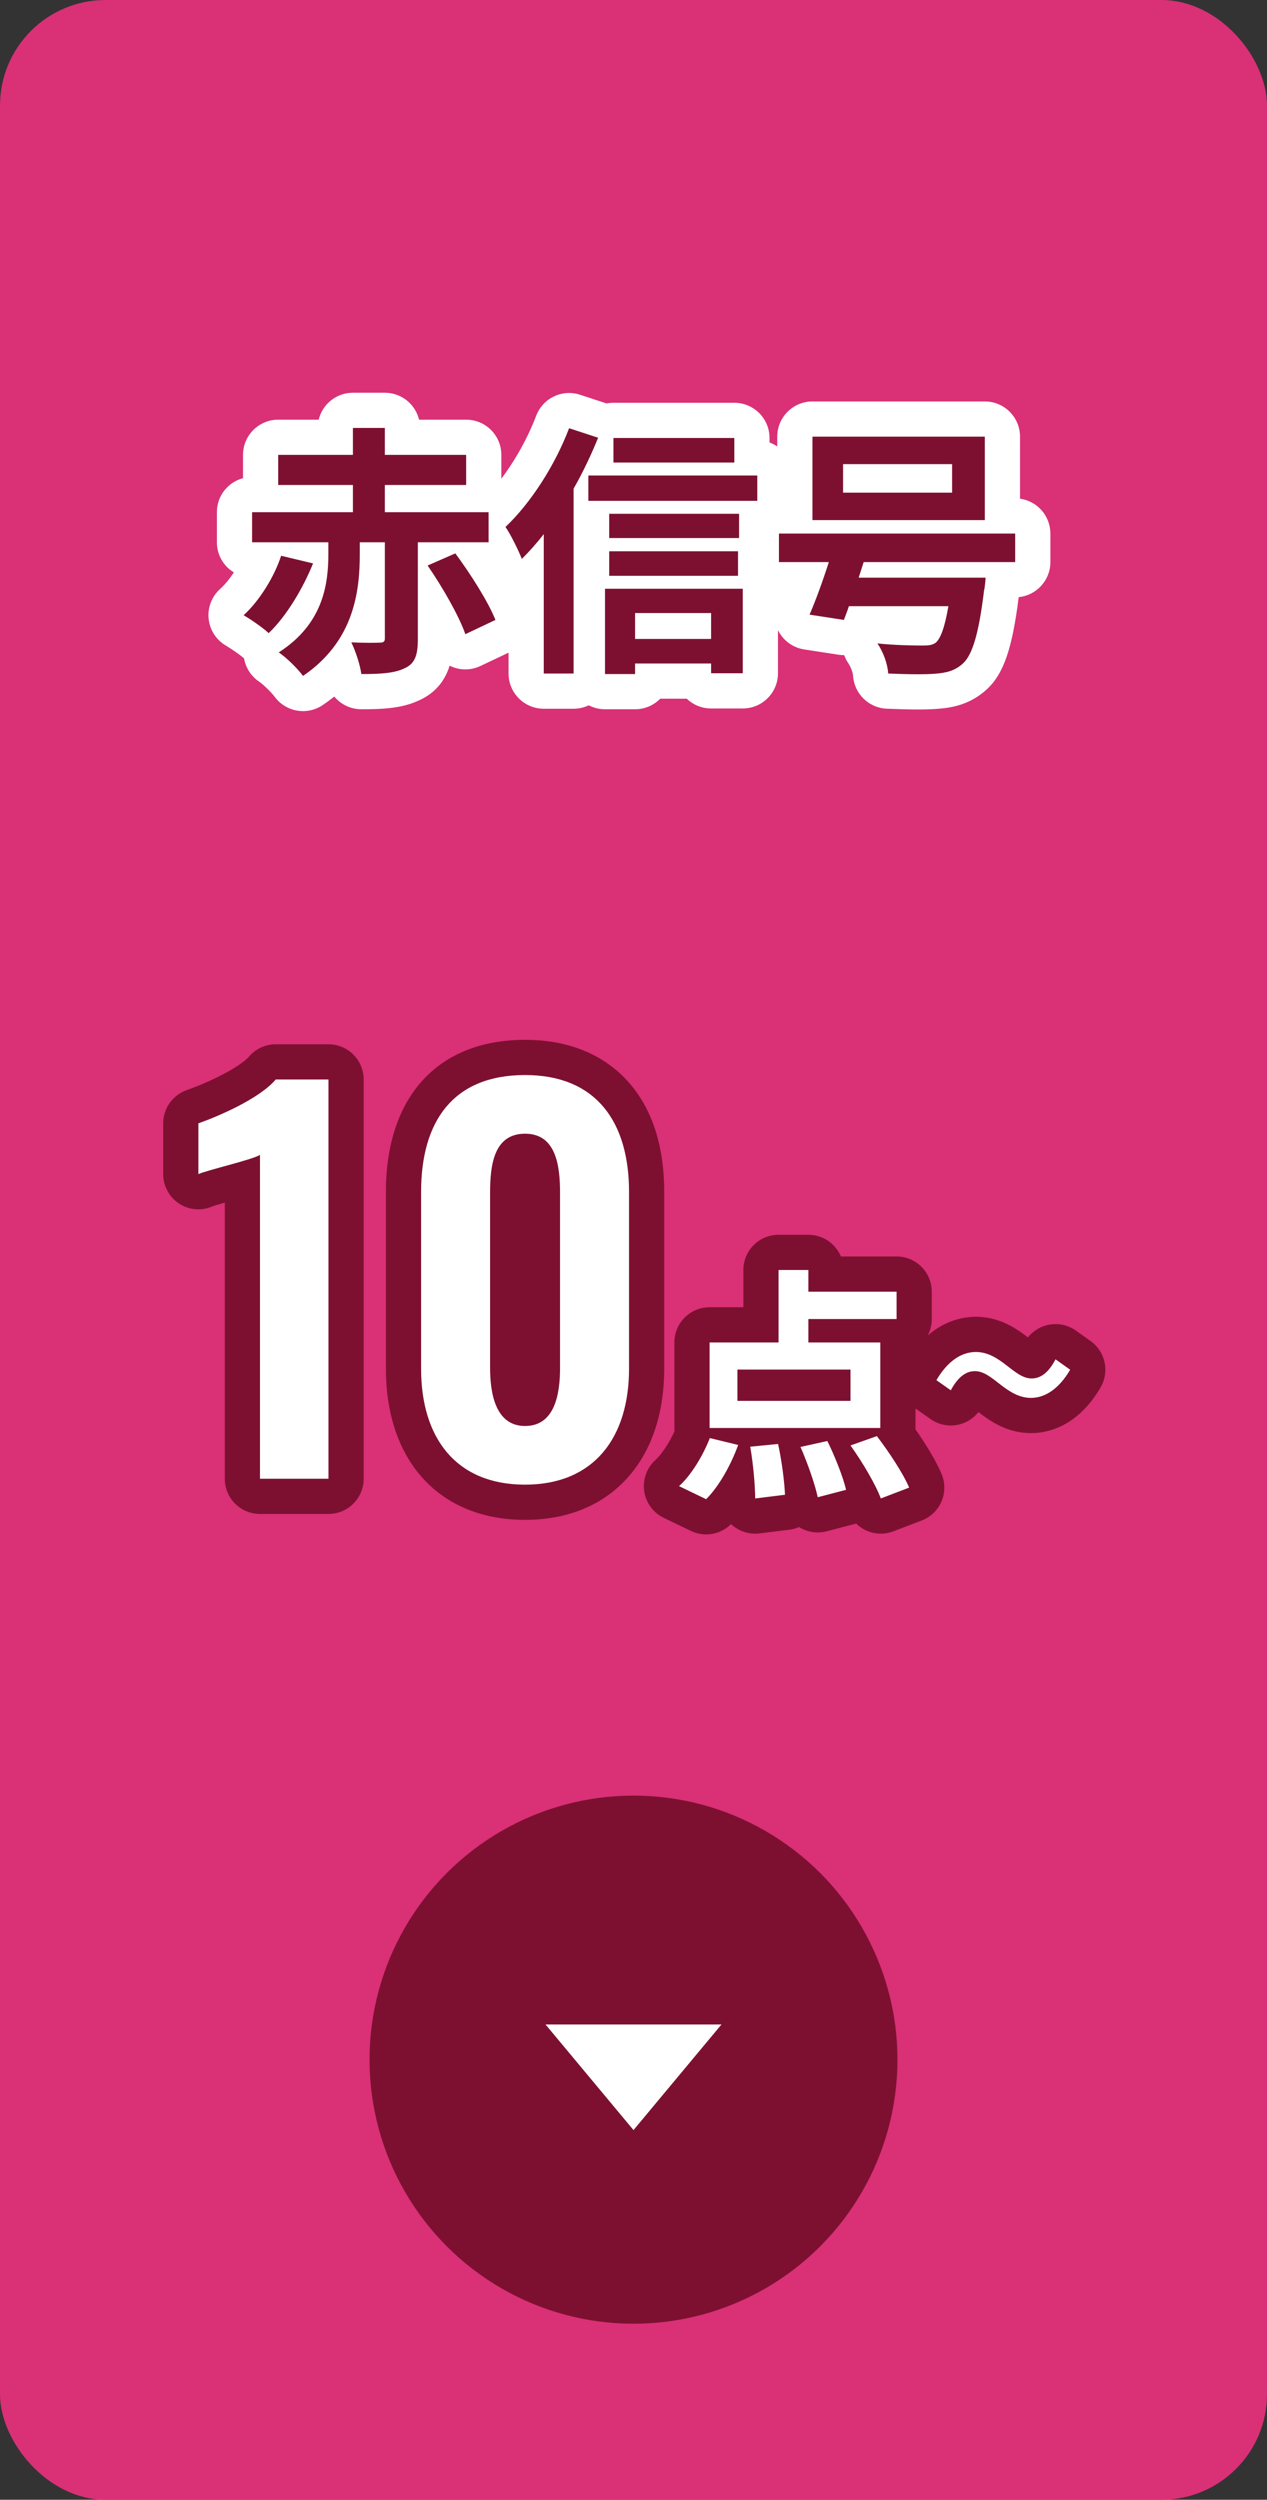
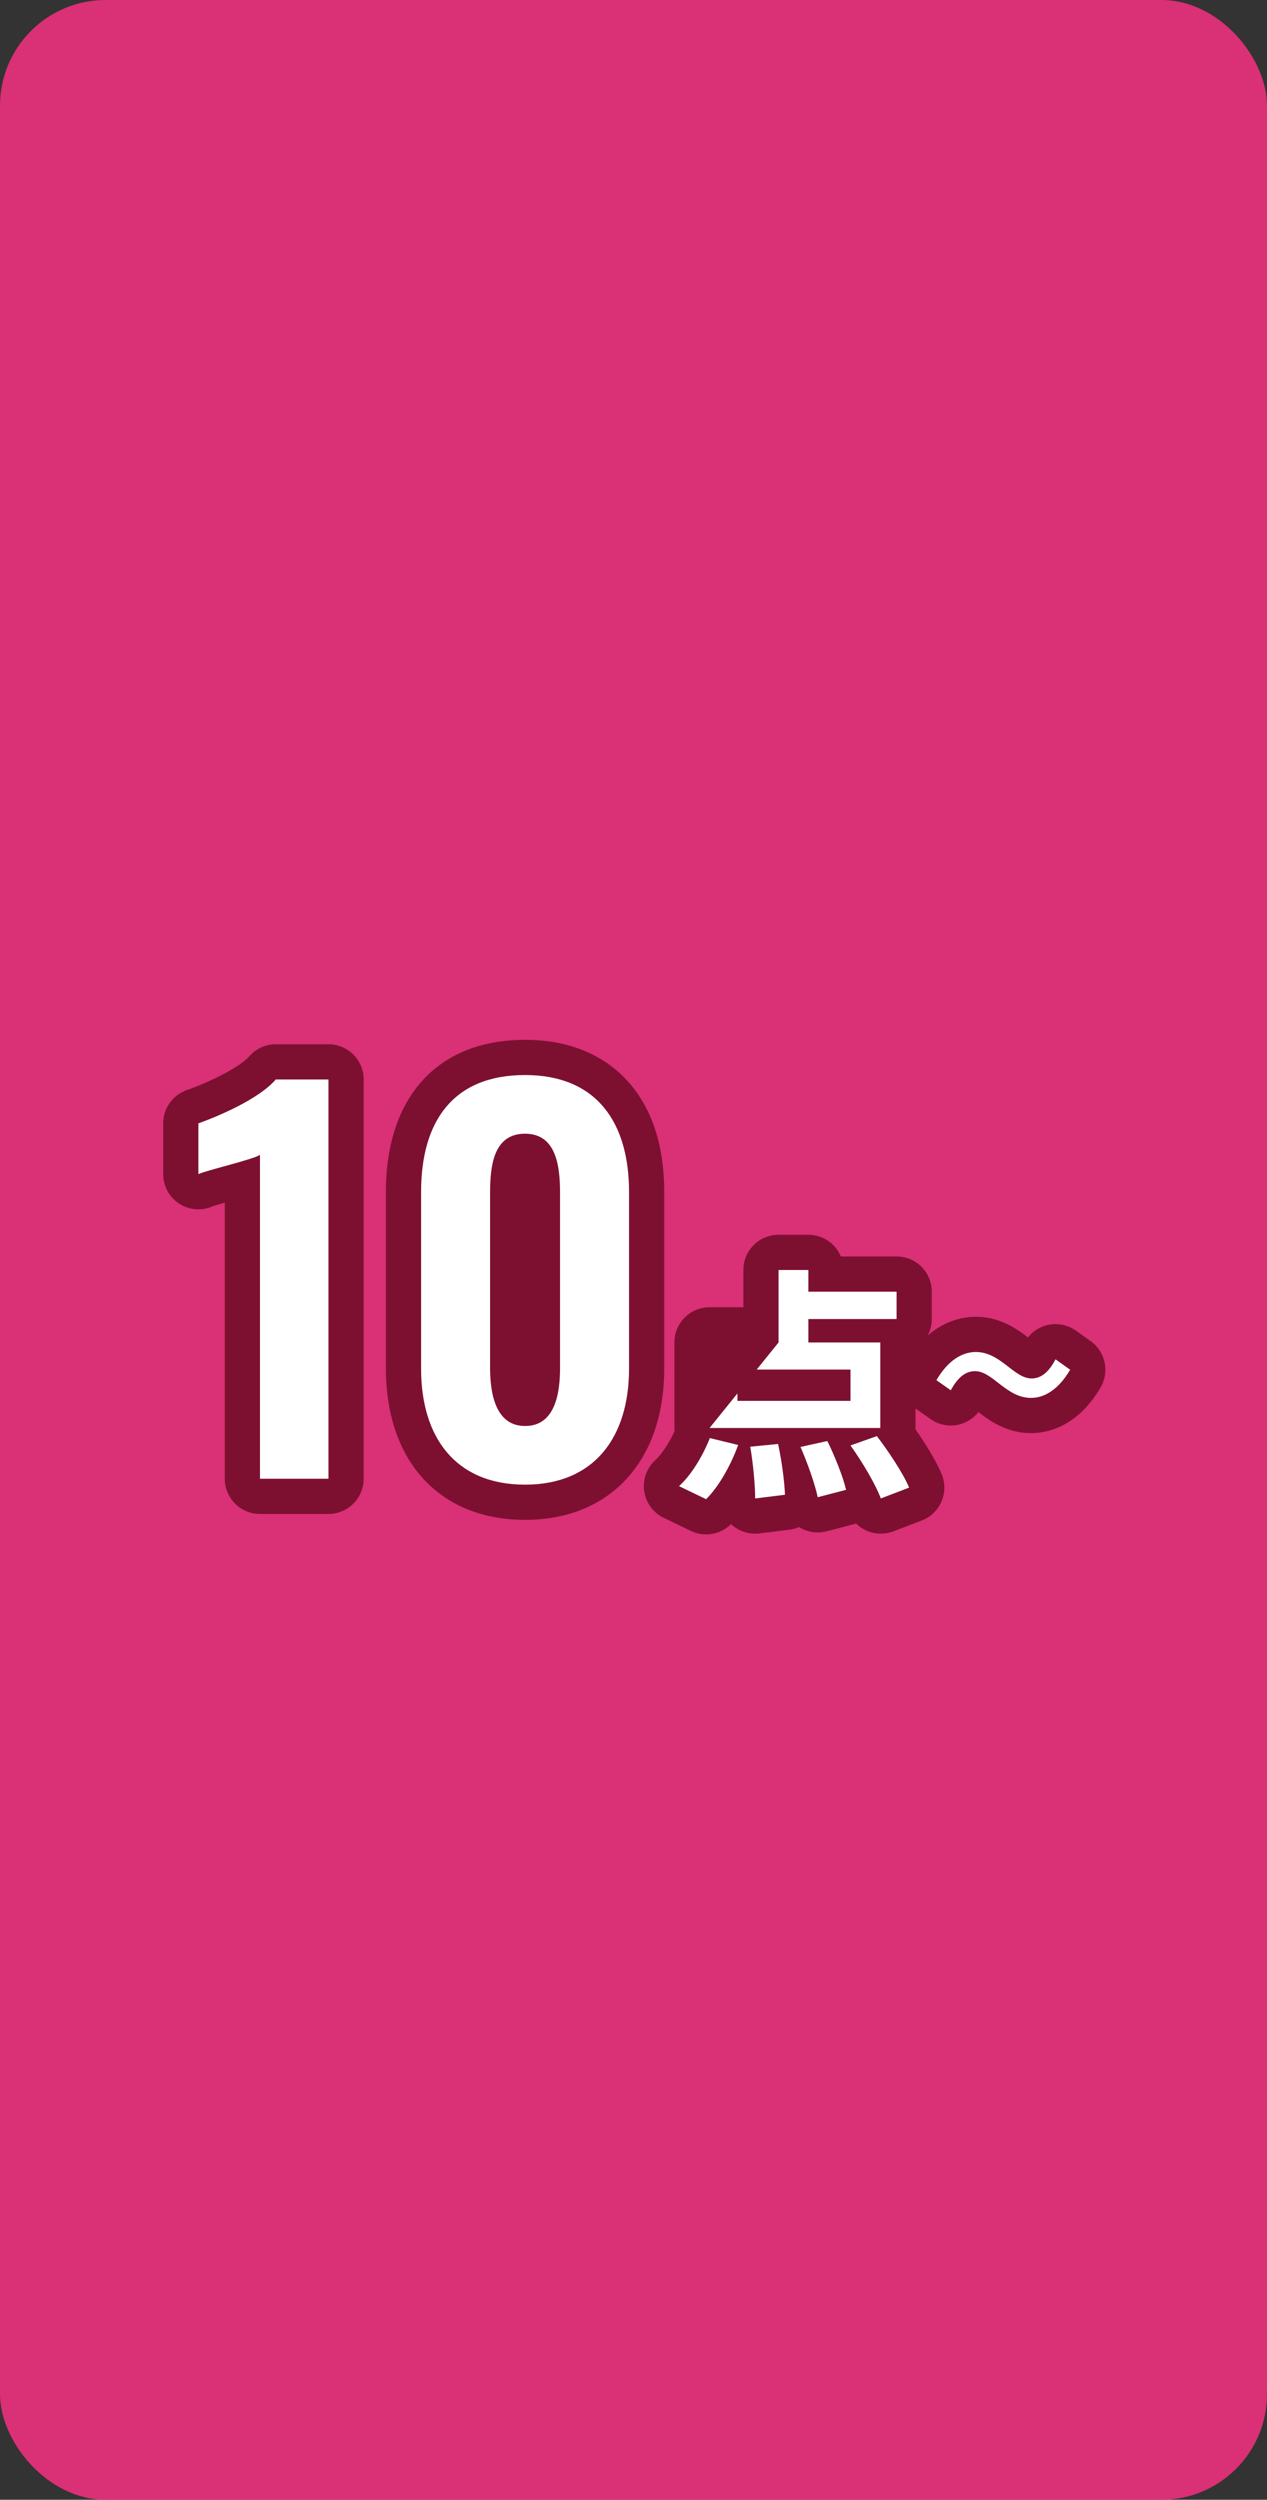
<svg xmlns="http://www.w3.org/2000/svg" width="72" height="142" viewBox="0 0 72 142">
  <rect x="0" y="0" width="72" height="142" fill="#333333" stroke="none" />
  <defs>
    <style>
      .cls-1 {
        fill: #d93076;
      }

      .cls-2, .cls-5 {
        fill: #7d1030;
      }

      .cls-3, .cls-4 {
        fill: #fff;
      }

      .cls-4, .cls-5 {
        stroke-linecap: round;
        stroke-linejoin: round;
      }

      .cls-6, .cls-7, .cls-8 {
        stroke: none;
      }

      .cls-7 {
        fill: #7d1030;
      }

      .cls-8 {
        fill: #fff;
      }
    </style>
  </defs>
  <g id="img_score04" transform="translate(-30 -1490)">
    <rect id="背景" class="cls-1" width="72" height="142" rx="6" transform="translate(30 1490)" />
    <g id="テキスト">
      <g id="矢印" transform="translate(-262 712)">
-         <circle id="楕円形_3" data-name="楕円形 3" class="cls-2" cx="15" cy="15" r="15" transform="translate(313 880)" />
-         <path id="三角" class="cls-3" d="M5,0l5,6H0Z" transform="translate(333 899) rotate(180)" />
-       </g>
+         </g>
      <g id="_10点_" data-name="10点~" class="cls-4" transform="translate(66 1574)">
        <path class="cls-6" d="M 13.466 2.416 L 13.116 1.466 C 13.108 1.444 13.099 1.422 13.091 1.4 L 12.332 1.598 L 10.722 2.018 L 9.709 2.282 L 9.605 1.794 L 8.731 1.902 L 7.037 2.112 L 5.914 2.252 L 5.914 1.12 C 5.914 0.938 5.907 0.725 5.893 0.493 C 5.561 1.031 5.201 1.504 4.835 1.869 L 4.333 2.371 L 3.694 2.063 L 2.154 1.321 L 0.809 0.673 L 1.92 -0.324 C 2.408 -0.763 2.958 -1.607 3.324 -2.471 L 3.324 -2.884 L 3.324 -7.742 L 3.324 -8.742 L 4.324 -8.742 L 7.244 -8.742 L 7.244 -11.858 L 7.244 -12.858 L 8.244 -12.858 L 9.938 -12.858 L 10.938 -12.858 L 10.938 -11.858 L 10.938 -11.626 L 14.95 -11.626 L 15.95 -11.626 L 15.95 -10.626 L 15.95 -9.072 L 15.95 -8.072 L 15.026 -8.072 L 15.026 -7.742 L 15.026 -2.884 L 15.026 -2.486 C 15.621 -1.656 16.259 -0.656 16.585 0.114 L 16.989 1.068 L 16.021 1.438 L 14.411 2.054 L 13.466 2.416 Z M -6.162 1.336 C -8.358 1.336 -10.16 0.577 -11.371 -0.86 C -12.483 -2.178 -13.07 -4.04 -13.07 -6.244 L -13.07 -16.296 C -13.07 -21.149 -10.552 -23.932 -6.162 -23.932 C -3.927 -23.932 -2.113 -23.172 -0.917 -21.734 C 0.187 -20.408 0.746 -18.578 0.746 -16.296 L 0.746 -6.244 C 0.746 -4.043 0.155 -2.181 -0.964 -0.859 C -2.18 0.577 -3.977 1.336 -6.162 1.336 Z M -6.162 -18.6 C -6.555 -18.6 -7.15 -18.6 -7.15 -16.24 L -7.15 -6.3 C -7.15 -4.771 -6.818 -3.996 -6.162 -3.996 C -5.918 -3.996 -5.174 -3.996 -5.174 -6.3 L -5.174 -16.24 C -5.174 -18.6 -5.817 -18.6 -6.162 -18.6 Z M -16.334 1 L -17.334 1 L -21.226 1 L -22.226 1 L -22.226 -2.288818308215923e-07 L -22.226 -16.998 C -22.452 -16.934 -22.707 -16.863 -22.995 -16.784 C -23.481 -16.65 -24.147 -16.467 -24.303 -16.398 L -25.729 -15.727 L -25.726 -17.304 L -25.726 -20.188 L -25.726 -20.897 L -25.057 -21.131 C -23.855 -21.554 -21.806 -22.488 -21.092 -23.328 L -20.792 -23.68 L -20.33 -23.68 L -17.334 -23.68 L -16.334 -23.68 L -16.334 -22.68 L -16.334 -2.288818308215923e-07 L -16.334 1 Z M 18.373 -3.558 L 17.453 -4.207 L 16.637 -4.783 L 15.887 -5.313 L 16.351 -6.105 C 17.419 -7.928 18.753 -8.2 19.454 -8.2 C 20.558 -8.2 21.346 -7.59 21.922 -7.145 C 22.124 -6.988 22.502 -6.696 22.622 -6.696 C 22.735 -6.696 22.921 -6.912 23.095 -7.246 L 23.626 -8.265 L 24.562 -7.599 L 25.394 -7.007 L 26.139 -6.476 L 25.677 -5.687 C 24.609 -3.864 23.285 -3.592 22.59 -3.592 C 21.485 -3.592 20.692 -4.207 20.112 -4.657 C 19.907 -4.816 19.526 -5.112 19.406 -5.112 C 19.29 -5.112 19.095 -4.891 18.909 -4.548 L 18.373 -3.558 Z" />
-         <path class="cls-7" d="M 4.128 1.162 C 4.87 0.42 5.542 -0.798 5.948 -1.918 L 4.338 -2.31 C 3.946 -1.302 3.274 -0.196 2.588 0.42 L 4.128 1.162 M 14.054 1.12 L 15.664 0.504 C 15.314 -0.322 14.502 -1.54 13.83 -2.422 L 12.332 -1.89 C 13.004 -0.952 13.76 0.322 14.054 1.12 M 6.914 1.12 L 8.608 0.91 C 8.58 0.182 8.426 -1.022 8.216 -1.974 L 6.634 -1.82 C 6.802 -0.854 6.914 0.392 6.914 1.12 M 10.47 1.05 L 12.08 0.63 C 11.912 -0.098 11.45 -1.26 11.016 -2.142 L 9.49 -1.806 C 9.896 -0.882 10.316 0.322 10.47 1.05 M -6.162 0.336 C -2.214 0.336 -0.254 -2.38 -0.254 -6.244 L -0.254 -16.296 C -0.254 -20.244 -2.102 -22.932 -6.162 -22.932 C -10.278 -22.932 -12.07 -20.272 -12.07 -16.296 L -12.07 -6.244 C -12.07 -2.38 -10.138 0.336 -6.162 0.336 M -6.162 -19.6 C -4.398 -19.6 -4.174 -17.78 -4.174 -16.24 L -4.174 -6.3 C -4.174 -4.844 -4.454 -2.996 -6.162 -2.996 C -7.842 -2.996 -8.15 -4.844 -8.15 -6.3 L -8.15 -16.24 C -8.15 -17.78 -7.954 -19.6 -6.162 -19.6 M -17.334 -2.288818308215923e-07 L -17.334 -22.68 L -20.33 -22.68 C -21.282 -21.56 -23.69 -20.552 -24.726 -20.188 L -24.726 -17.304 C -24.25 -17.528 -21.674 -18.116 -21.226 -18.396 L -21.226 -2.288818308215923e-07 L -17.334 -2.288818308215923e-07 M 14.026 -2.884 L 14.026 -7.742 L 9.938 -7.742 L 9.938 -9.072 L 14.95 -9.072 L 14.95 -10.626 L 9.938 -10.626 L 9.938 -11.858 L 8.244 -11.858 L 8.244 -7.742 L 4.324 -7.742 L 4.324 -2.884 L 14.026 -2.884 M 5.906 -6.202 L 12.332 -6.202 L 12.332 -4.424 L 5.906 -4.424 L 5.906 -6.202 M 22.59 -4.592 C 23.358 -4.592 24.158 -5.072 24.814 -6.192 L 23.982 -6.784 C 23.582 -6.016 23.134 -5.696 22.622 -5.696 C 21.614 -5.696 20.862 -7.2 19.454 -7.2 C 18.67 -7.2 17.87 -6.72 17.214 -5.6 L 18.03 -5.024 C 18.446 -5.792 18.894 -6.112 19.406 -6.112 C 20.414 -6.112 21.182 -4.592 22.59 -4.592 M 4.127 3.162 C 3.833 3.162 3.537 3.097 3.26 2.964 L 1.72 2.222 C 1.119 1.932 0.702 1.362 0.608 0.702 C 0.514 0.041 0.755 -0.622 1.252 -1.068 C 1.556 -1.341 1.998 -1.964 2.332 -2.699 C 2.327 -2.76 2.324 -2.822 2.324 -2.884 L 2.324 -7.742 C 2.324 -8.847 3.219 -9.742 4.324 -9.742 L 6.244 -9.742 L 6.244 -11.858 C 6.244 -12.963 7.139 -13.858 8.244 -13.858 L 9.938 -13.858 C 10.77 -13.858 11.484 -13.349 11.785 -12.626 L 14.95 -12.626 C 16.055 -12.626 16.95 -11.731 16.95 -10.626 L 16.95 -9.072 C 16.95 -8.731 16.865 -8.41 16.714 -8.129 C 17.746 -9.031 18.805 -9.2 19.454 -9.2 C 20.815 -9.2 21.766 -8.526 22.415 -8.027 C 22.691 -8.374 23.076 -8.623 23.514 -8.729 C 24.077 -8.864 24.67 -8.749 25.142 -8.414 L 25.974 -7.822 C 26.818 -7.221 27.063 -6.075 26.54 -5.181 C 25.22 -2.928 23.499 -2.592 22.59 -2.592 C 21.216 -2.592 20.255 -3.283 19.602 -3.787 C 19.323 -3.433 18.931 -3.181 18.486 -3.077 C 17.929 -2.946 17.344 -3.06 16.877 -3.39 L 16.061 -3.966 C 16.049 -3.974 16.037 -3.983 16.026 -3.991 L 16.026 -2.884 C 16.026 -2.858 16.025 -2.831 16.024 -2.805 C 16.516 -2.102 17.146 -1.125 17.506 -0.276 C 17.717 0.223 17.717 0.788 17.504 1.287 C 17.292 1.786 16.886 2.178 16.379 2.372 L 14.769 2.988 C 14.269 3.179 13.714 3.162 13.227 2.941 C 13.012 2.843 12.818 2.709 12.652 2.546 C 12.63 2.553 12.607 2.559 12.585 2.565 L 10.975 2.985 C 10.446 3.123 9.884 3.039 9.419 2.751 C 9.415 2.749 9.411 2.746 9.407 2.744 C 9.235 2.819 9.049 2.871 8.854 2.895 L 7.16 3.105 C 6.591 3.175 6.019 2.998 5.59 2.619 C 5.574 2.605 5.558 2.59 5.543 2.576 C 5.542 2.576 5.542 2.576 5.542 2.576 C 5.158 2.96 4.647 3.162 4.127 3.162 Z M -6.162 2.336 C -8.662 2.336 -10.728 1.454 -12.136 -0.216 C -13.401 -1.716 -14.07 -3.8 -14.07 -6.244 L -14.07 -16.296 C -14.07 -21.704 -11.114 -24.932 -6.162 -24.932 C -2.95 -24.932 -1.119 -23.541 -0.148 -22.374 C 1.109 -20.863 1.746 -18.818 1.746 -16.296 L 1.746 -6.244 C 1.746 -3.803 1.073 -1.718 -0.201 -0.213 C -1.612 1.455 -3.674 2.336 -6.162 2.336 Z M -17.334 2 L -21.226 2 C -22.331 2 -23.226 1.105 -23.226 -2.288818308215923e-07 L -23.226 -15.682 C -23.519 -15.6 -23.8 -15.519 -23.913 -15.477 C -24.524 -15.205 -25.231 -15.256 -25.798 -15.615 C -26.376 -15.982 -26.726 -16.619 -26.726 -17.304 L -26.726 -20.188 C -26.726 -21.037 -26.19 -21.793 -25.389 -22.075 C -23.88 -22.605 -22.294 -23.458 -21.854 -23.975 C -21.474 -24.422 -20.917 -24.68 -20.33 -24.68 L -17.334 -24.68 C -16.229 -24.68 -15.334 -23.785 -15.334 -22.68 L -15.334 -2.288818308215923e-07 C -15.334 1.105 -16.229 2 -17.334 2 Z" />
+         <path class="cls-7" d="M 4.128 1.162 C 4.87 0.42 5.542 -0.798 5.948 -1.918 L 4.338 -2.31 C 3.946 -1.302 3.274 -0.196 2.588 0.42 L 4.128 1.162 M 14.054 1.12 L 15.664 0.504 C 15.314 -0.322 14.502 -1.54 13.83 -2.422 L 12.332 -1.89 C 13.004 -0.952 13.76 0.322 14.054 1.12 M 6.914 1.12 L 8.608 0.91 C 8.58 0.182 8.426 -1.022 8.216 -1.974 L 6.634 -1.82 C 6.802 -0.854 6.914 0.392 6.914 1.12 M 10.47 1.05 L 12.08 0.63 C 11.912 -0.098 11.45 -1.26 11.016 -2.142 L 9.49 -1.806 C 9.896 -0.882 10.316 0.322 10.47 1.05 M -6.162 0.336 C -2.214 0.336 -0.254 -2.38 -0.254 -6.244 L -0.254 -16.296 C -0.254 -20.244 -2.102 -22.932 -6.162 -22.932 C -10.278 -22.932 -12.07 -20.272 -12.07 -16.296 L -12.07 -6.244 C -12.07 -2.38 -10.138 0.336 -6.162 0.336 M -6.162 -19.6 C -4.398 -19.6 -4.174 -17.78 -4.174 -16.24 L -4.174 -6.3 C -4.174 -4.844 -4.454 -2.996 -6.162 -2.996 C -7.842 -2.996 -8.15 -4.844 -8.15 -6.3 L -8.15 -16.24 C -8.15 -17.78 -7.954 -19.6 -6.162 -19.6 M -17.334 -2.288818308215923e-07 L -17.334 -22.68 L -20.33 -22.68 C -21.282 -21.56 -23.69 -20.552 -24.726 -20.188 L -24.726 -17.304 C -24.25 -17.528 -21.674 -18.116 -21.226 -18.396 L -21.226 -2.288818308215923e-07 L -17.334 -2.288818308215923e-07 M 14.026 -2.884 L 14.026 -7.742 L 9.938 -7.742 L 9.938 -9.072 L 14.95 -9.072 L 14.95 -10.626 L 9.938 -10.626 L 9.938 -11.858 L 8.244 -11.858 L 8.244 -7.742 L 4.324 -2.884 L 14.026 -2.884 M 5.906 -6.202 L 12.332 -6.202 L 12.332 -4.424 L 5.906 -4.424 L 5.906 -6.202 M 22.59 -4.592 C 23.358 -4.592 24.158 -5.072 24.814 -6.192 L 23.982 -6.784 C 23.582 -6.016 23.134 -5.696 22.622 -5.696 C 21.614 -5.696 20.862 -7.2 19.454 -7.2 C 18.67 -7.2 17.87 -6.72 17.214 -5.6 L 18.03 -5.024 C 18.446 -5.792 18.894 -6.112 19.406 -6.112 C 20.414 -6.112 21.182 -4.592 22.59 -4.592 M 4.127 3.162 C 3.833 3.162 3.537 3.097 3.26 2.964 L 1.72 2.222 C 1.119 1.932 0.702 1.362 0.608 0.702 C 0.514 0.041 0.755 -0.622 1.252 -1.068 C 1.556 -1.341 1.998 -1.964 2.332 -2.699 C 2.327 -2.76 2.324 -2.822 2.324 -2.884 L 2.324 -7.742 C 2.324 -8.847 3.219 -9.742 4.324 -9.742 L 6.244 -9.742 L 6.244 -11.858 C 6.244 -12.963 7.139 -13.858 8.244 -13.858 L 9.938 -13.858 C 10.77 -13.858 11.484 -13.349 11.785 -12.626 L 14.95 -12.626 C 16.055 -12.626 16.95 -11.731 16.95 -10.626 L 16.95 -9.072 C 16.95 -8.731 16.865 -8.41 16.714 -8.129 C 17.746 -9.031 18.805 -9.2 19.454 -9.2 C 20.815 -9.2 21.766 -8.526 22.415 -8.027 C 22.691 -8.374 23.076 -8.623 23.514 -8.729 C 24.077 -8.864 24.67 -8.749 25.142 -8.414 L 25.974 -7.822 C 26.818 -7.221 27.063 -6.075 26.54 -5.181 C 25.22 -2.928 23.499 -2.592 22.59 -2.592 C 21.216 -2.592 20.255 -3.283 19.602 -3.787 C 19.323 -3.433 18.931 -3.181 18.486 -3.077 C 17.929 -2.946 17.344 -3.06 16.877 -3.39 L 16.061 -3.966 C 16.049 -3.974 16.037 -3.983 16.026 -3.991 L 16.026 -2.884 C 16.026 -2.858 16.025 -2.831 16.024 -2.805 C 16.516 -2.102 17.146 -1.125 17.506 -0.276 C 17.717 0.223 17.717 0.788 17.504 1.287 C 17.292 1.786 16.886 2.178 16.379 2.372 L 14.769 2.988 C 14.269 3.179 13.714 3.162 13.227 2.941 C 13.012 2.843 12.818 2.709 12.652 2.546 C 12.63 2.553 12.607 2.559 12.585 2.565 L 10.975 2.985 C 10.446 3.123 9.884 3.039 9.419 2.751 C 9.415 2.749 9.411 2.746 9.407 2.744 C 9.235 2.819 9.049 2.871 8.854 2.895 L 7.16 3.105 C 6.591 3.175 6.019 2.998 5.59 2.619 C 5.574 2.605 5.558 2.59 5.543 2.576 C 5.542 2.576 5.542 2.576 5.542 2.576 C 5.158 2.96 4.647 3.162 4.127 3.162 Z M -6.162 2.336 C -8.662 2.336 -10.728 1.454 -12.136 -0.216 C -13.401 -1.716 -14.07 -3.8 -14.07 -6.244 L -14.07 -16.296 C -14.07 -21.704 -11.114 -24.932 -6.162 -24.932 C -2.95 -24.932 -1.119 -23.541 -0.148 -22.374 C 1.109 -20.863 1.746 -18.818 1.746 -16.296 L 1.746 -6.244 C 1.746 -3.803 1.073 -1.718 -0.201 -0.213 C -1.612 1.455 -3.674 2.336 -6.162 2.336 Z M -17.334 2 L -21.226 2 C -22.331 2 -23.226 1.105 -23.226 -2.288818308215923e-07 L -23.226 -15.682 C -23.519 -15.6 -23.8 -15.519 -23.913 -15.477 C -24.524 -15.205 -25.231 -15.256 -25.798 -15.615 C -26.376 -15.982 -26.726 -16.619 -26.726 -17.304 L -26.726 -20.188 C -26.726 -21.037 -26.19 -21.793 -25.389 -22.075 C -23.88 -22.605 -22.294 -23.458 -21.854 -23.975 C -21.474 -24.422 -20.917 -24.68 -20.33 -24.68 L -17.334 -24.68 C -16.229 -24.68 -15.334 -23.785 -15.334 -22.68 L -15.334 -2.288818308215923e-07 C -15.334 1.105 -16.229 2 -17.334 2 Z" />
      </g>
      <g id="赤信号" class="cls-5" transform="translate(66 1527)">
-         <path class="cls-6" d="M -19.012 2.761 L -19.584 1.99 C -19.816 1.676 -20.361 1.128 -20.715 0.892 L -21.987 0.044 L -21.426 -0.316 C -21.72 -0.58 -22.292 -0.974 -22.665 -1.195 L -23.833 -1.887 L -22.825 -2.797 C -22.211 -3.352 -21.571 -4.298 -21.182 -5.195 L -21.675 -5.195 L -22.675 -5.195 L -22.675 -6.195 L -22.675 -7.905 L -22.675 -8.905 L -21.675 -8.905 L -21.19 -8.905 L -21.19 -9.45 L -21.19 -11.16 L -21.19 -12.16 L -20.19 -12.16 L -16.945 -12.16 L -16.945 -12.69 L -16.945 -13.69 L -15.945 -13.69 L -14.13 -13.69 L -13.13 -13.69 L -13.13 -12.69 L -13.13 -12.16 L -9.51 -12.16 L -8.51 -12.16 L -8.51 -11.16 L -8.51 -9.45 L -8.51 -8.905 L -8.235 -8.905 L -7.235 -8.905 L -7.235 -8.559 C -6.178 -9.788 -5.207 -11.42 -4.595 -13.03 L -4.256 -13.922 L -3.349 -13.625 L -1.805 -13.12 L -1.14 -13.12 L 5.73 -13.12 L 6.73 -13.12 L 6.73 -12.12 L 6.73 -10.99 L 7.035 -10.99 L 8.035 -10.99 L 8.035 -9.99 L 8.035 -8.55 L 8.035 -7.69 L 8.265 -7.69 L 9.17 -7.69 L 9.17 -12.195 L 9.17 -13.195 L 10.17 -13.195 L 19.965 -13.195 L 20.965 -13.195 L 20.965 -12.195 L 20.965 -7.69 L 21.69 -7.69 L 22.69 -7.69 L 22.69 -6.69 L 22.69 -5.07 L 22.69 -4.07 L 21.69 -4.07 L 21.005 -4.07 C 20.993 -3.903 20.964 -3.547 20.906 -3.278 C 20.571 -0.551 20.16 0.727 19.396 1.427 L 19.393 1.43 L 19.39 1.432 C 18.663 2.089 17.88 2.225 17.141 2.272 C 16.888 2.292 16.559 2.302 16.165 2.302 C 15.682 2.302 15.099 2.288 14.432 2.259 L 13.53 2.22 L 13.477 1.319 C 13.459 1.013 13.29 0.481 13.04 0.122 L 12.471 -0.694 L 11.803 -0.797 L 9.853 -1.097 L 8.572 -1.294 L 9.088 -2.483 C 9.277 -2.92 9.492 -3.473 9.706 -4.07 L 8.265 -4.07 L 7.265 -4.07 L 7.265 -5.07 L 7.265 -6.69 L 7.265 -7.55 L 7.035 -7.55 L 7 -7.55 L 7 -6.435 L 7 -5.435 L 6.94 -5.435 L 6.94 -4.555 L 7.21 -4.555 L 7.21 -3.555 L 7.21 1.245 L 7.21 2.245 L 6.21 2.245 L 4.41 2.245 L 3.41 2.245 L 3.41 1.69 L 1.09 1.69 L 1.09 2.29 L 0.09 2.29 L -1.62 2.29 L -2.62 2.29 L -2.62 2.26 L -3.405 2.26 L -5.1 2.26 L -6.1 2.26 L -6.1 1.26 L -6.1 -4.081 L -6.717 -3.463 L -7.276 -4.884 C -7.309 -4.97 -7.355 -5.077 -7.408 -5.195 L -8.235 -5.195 L -8.639 -5.195 C -7.973 -4.211 -7.274 -3.05 -6.917 -2.156 L -6.567 -1.284 L -7.417 -0.881 L -9.127 -0.071 L -10.134 0.406 L -10.5 -0.646 C -10.643 -1.058 -10.914 -1.629 -11.255 -2.251 L -11.255 -0.705 C -11.255 -0.067 -11.255 1.26 -12.58 1.865 C -13.395 2.257 -14.41 2.29 -15.465 2.29 L -16.336 2.29 L -16.455 1.428 C -16.479 1.255 -16.532 1.035 -16.6 0.806 C -17.04 1.307 -17.573 1.785 -18.218 2.222 L -19.012 2.761 Z M 12.936 -1.552 L 13.964 -1.445 C 14.982 -1.338 16.093 -1.33 16.41 -1.33 C 16.47 -1.33 16.517 -1.331 16.553 -1.332 C 16.577 -1.385 16.607 -1.46 16.641 -1.565 L 12.941 -1.565 C 12.94 -1.561 12.938 -1.556 12.936 -1.552 Z M -2.405 -4.555 L -2.38 -4.555 L -2.38 -5.685 L -2.38 -6.685 L -2.38 -7.55 L -2.405 -7.55 L -2.405 -4.555 Z" />
-         <path class="cls-8" d="M -18.78 1.395 C -15.885 -0.57 -15.555 -3.405 -15.555 -5.505 L -15.555 -6.195 L -14.13 -6.195 L -14.13 -0.735 C -14.13 -0.555 -14.205 -0.495 -14.415 -0.495 C -14.625 -0.48 -15.39 -0.48 -16.035 -0.51 C -15.795 -0.015 -15.54 0.75 -15.465 1.29 C -14.385 1.29 -13.59 1.245 -13.005 0.96 C -12.405 0.69 -12.255 0.195 -12.255 -0.705 L -12.255 -6.195 L -8.235 -6.195 L -8.235 -7.905 L -14.13 -7.905 L -14.13 -9.45 L -9.51 -9.45 L -9.51 -11.16 L -14.13 -11.16 L -14.13 -12.69 L -15.945 -12.69 L -15.945 -11.16 L -20.19 -11.16 L -20.19 -9.45 L -15.945 -9.45 L -15.945 -7.905 L -21.675 -7.905 L -21.675 -6.195 L -17.34 -6.195 L -17.34 -5.55 C -17.34 -3.855 -17.61 -1.575 -20.16 0.06 C -19.71 0.36 -19.08 0.99 -18.78 1.395 M 16.165 1.302 C 16.521 1.302 16.831 1.294 17.07 1.275 C 17.775 1.23 18.255 1.11 18.72 0.69 C 19.26 0.195 19.62 -0.99 19.92 -3.45 C 19.98 -3.69 20.01 -4.185 20.01 -4.185 L 12.795 -4.185 L 13.08 -5.07 L 21.69 -5.07 L 21.69 -6.69 L 8.265 -6.69 L 8.265 -5.07 L 11.1 -5.07 C 10.755 -3.99 10.35 -2.88 10.005 -2.085 L 11.955 -1.785 C 12.045 -2.025 12.15 -2.28 12.24 -2.565 L 17.895 -2.565 C 17.685 -1.35 17.445 -0.705 17.16 -0.48 C 16.95 -0.345 16.755 -0.33 16.41 -0.33 C 15.96 -0.33 14.865 -0.345 13.86 -0.45 C 14.205 0.045 14.445 0.75 14.475 1.26 C 15.085 1.286 15.67 1.302 16.165 1.302 M 0.09 1.29 L 0.09 0.69 L 4.41 0.69 L 4.41 1.245 L 6.21 1.245 L 6.21 -3.555 L -1.62 -3.555 L -1.62 1.29 L 0.09 1.29 M 0.09 -2.175 L 4.41 -2.175 L 4.41 -0.705 L 0.09 -0.705 L 0.09 -2.175 M -3.405 1.26 L -3.405 -9.24 C -2.865 -10.185 -2.4 -11.175 -2.01 -12.135 L -3.66 -12.675 C -4.47 -10.545 -5.85 -8.415 -7.275 -7.065 C -6.975 -6.645 -6.51 -5.67 -6.345 -5.25 C -5.925 -5.67 -5.505 -6.135 -5.1 -6.66 L -5.1 1.26 L -3.405 1.26 M -9.555 -0.975 L -7.845 -1.785 C -8.265 -2.835 -9.27 -4.41 -10.125 -5.565 L -11.7 -4.875 C -10.86 -3.66 -9.915 -2.01 -9.555 -0.975 M -20.73 -1.035 C -19.71 -2.01 -18.78 -3.585 -18.21 -4.995 L -20.025 -5.43 C -20.385 -4.305 -21.225 -2.895 -22.155 -2.055 C -21.75 -1.815 -21.09 -1.365 -20.73 -1.035 M 5.94 -4.29 L 5.94 -5.685 L -1.38 -5.685 L -1.38 -4.29 L 5.94 -4.29 M 6 -6.435 L 6 -7.815 L -1.38 -7.815 L -1.38 -6.435 L 6 -6.435 M 19.965 -7.455 L 19.965 -12.195 L 10.17 -12.195 L 10.17 -7.455 L 19.965 -7.455 M 11.91 -10.635 L 18.105 -10.635 L 18.105 -9.015 L 11.91 -9.015 L 11.91 -10.635 M 7.035 -8.55 L 7.035 -9.99 L -2.565 -9.99 L -2.565 -8.55 L 7.035 -8.55 M 5.73 -10.725 L 5.73 -12.12 L -1.14 -12.12 L -1.14 -10.725 L 5.73 -10.725 M -18.778 3.395 C -19.392 3.395 -19.996 3.114 -20.387 2.585 C -20.574 2.333 -21.044 1.874 -21.269 1.724 C -21.732 1.416 -22.04 0.933 -22.132 0.395 C -22.361 0.199 -22.833 -0.132 -23.175 -0.334 C -23.721 -0.658 -24.082 -1.223 -24.145 -1.856 C -24.208 -2.488 -23.967 -3.113 -23.496 -3.539 C -23.232 -3.777 -22.958 -4.111 -22.709 -4.483 C -23.288 -4.833 -23.675 -5.469 -23.675 -6.195 L -23.675 -7.905 C -23.675 -8.832 -23.045 -9.611 -22.19 -9.838 L -22.19 -11.16 C -22.19 -12.265 -21.295 -13.16 -20.19 -13.16 L -17.889 -13.16 C -17.678 -14.038 -16.888 -14.69 -15.945 -14.69 L -14.13 -14.69 C -13.187 -14.69 -12.397 -14.038 -12.186 -13.16 L -9.51 -13.16 C -8.405 -13.16 -7.51 -12.265 -7.51 -11.16 L -7.51 -9.809 C -6.718 -10.857 -6.008 -12.127 -5.529 -13.386 C -5.15 -14.384 -4.053 -14.908 -3.038 -14.576 L -1.529 -14.082 C -1.403 -14.107 -1.273 -14.12 -1.14 -14.12 L 5.73 -14.12 C 6.835 -14.12 7.73 -13.225 7.73 -12.12 L 7.73 -11.866 C 7.887 -11.808 8.035 -11.731 8.17 -11.637 L 8.17 -12.195 C 8.17 -13.3 9.065 -14.195 10.17 -14.195 L 19.965 -14.195 C 21.07 -14.195 21.965 -13.3 21.965 -12.195 L 21.965 -8.671 C 22.939 -8.537 23.69 -7.701 23.69 -6.69 L 23.69 -5.07 C 23.69 -4.033 22.9 -3.18 21.889 -3.08 C 21.522 -0.137 21.025 1.29 20.071 2.164 C 20.068 2.168 20.064 2.171 20.061 2.174 C 19.106 3.036 18.086 3.213 17.212 3.27 C 16.931 3.292 16.588 3.302 16.165 3.302 C 15.668 3.302 15.071 3.287 14.389 3.258 C 13.364 3.214 12.539 2.402 12.478 1.377 C 12.47 1.24 12.357 0.892 12.219 0.694 C 12.115 0.544 12.033 0.382 11.974 0.215 C 11.867 0.216 11.759 0.208 11.651 0.192 L 9.701 -0.108 C 9.088 -0.203 8.554 -0.576 8.254 -1.119 C 8.239 -1.146 8.224 -1.175 8.21 -1.203 L 8.21 1.245 C 8.21 2.35 7.315 3.245 6.21 3.245 L 4.41 3.245 C 3.874 3.245 3.386 3.034 3.027 2.69 L 1.518 2.69 C 1.155 3.06 0.649 3.29 0.09 3.29 L -1.62 3.29 C -1.953 3.29 -2.266 3.209 -2.543 3.065 C -2.804 3.19 -3.096 3.26 -3.405 3.26 L -5.1 3.26 C -6.205 3.26 -7.1 2.365 -7.1 1.26 L -7.1 0.075 L -8.699 0.832 C -9.212 1.076 -9.804 1.089 -10.328 0.87 C -10.369 0.852 -10.409 0.834 -10.449 0.814 C -10.67 1.532 -11.143 2.305 -12.156 2.771 C -13.158 3.25 -14.293 3.29 -15.465 3.29 C -16.079 3.29 -16.635 3.012 -17.004 2.568 C -17.212 2.735 -17.43 2.896 -17.657 3.05 C -18 3.283 -18.391 3.395 -18.778 3.395 Z" />
-       </g>
+         </g>
    </g>
  </g>
</svg>